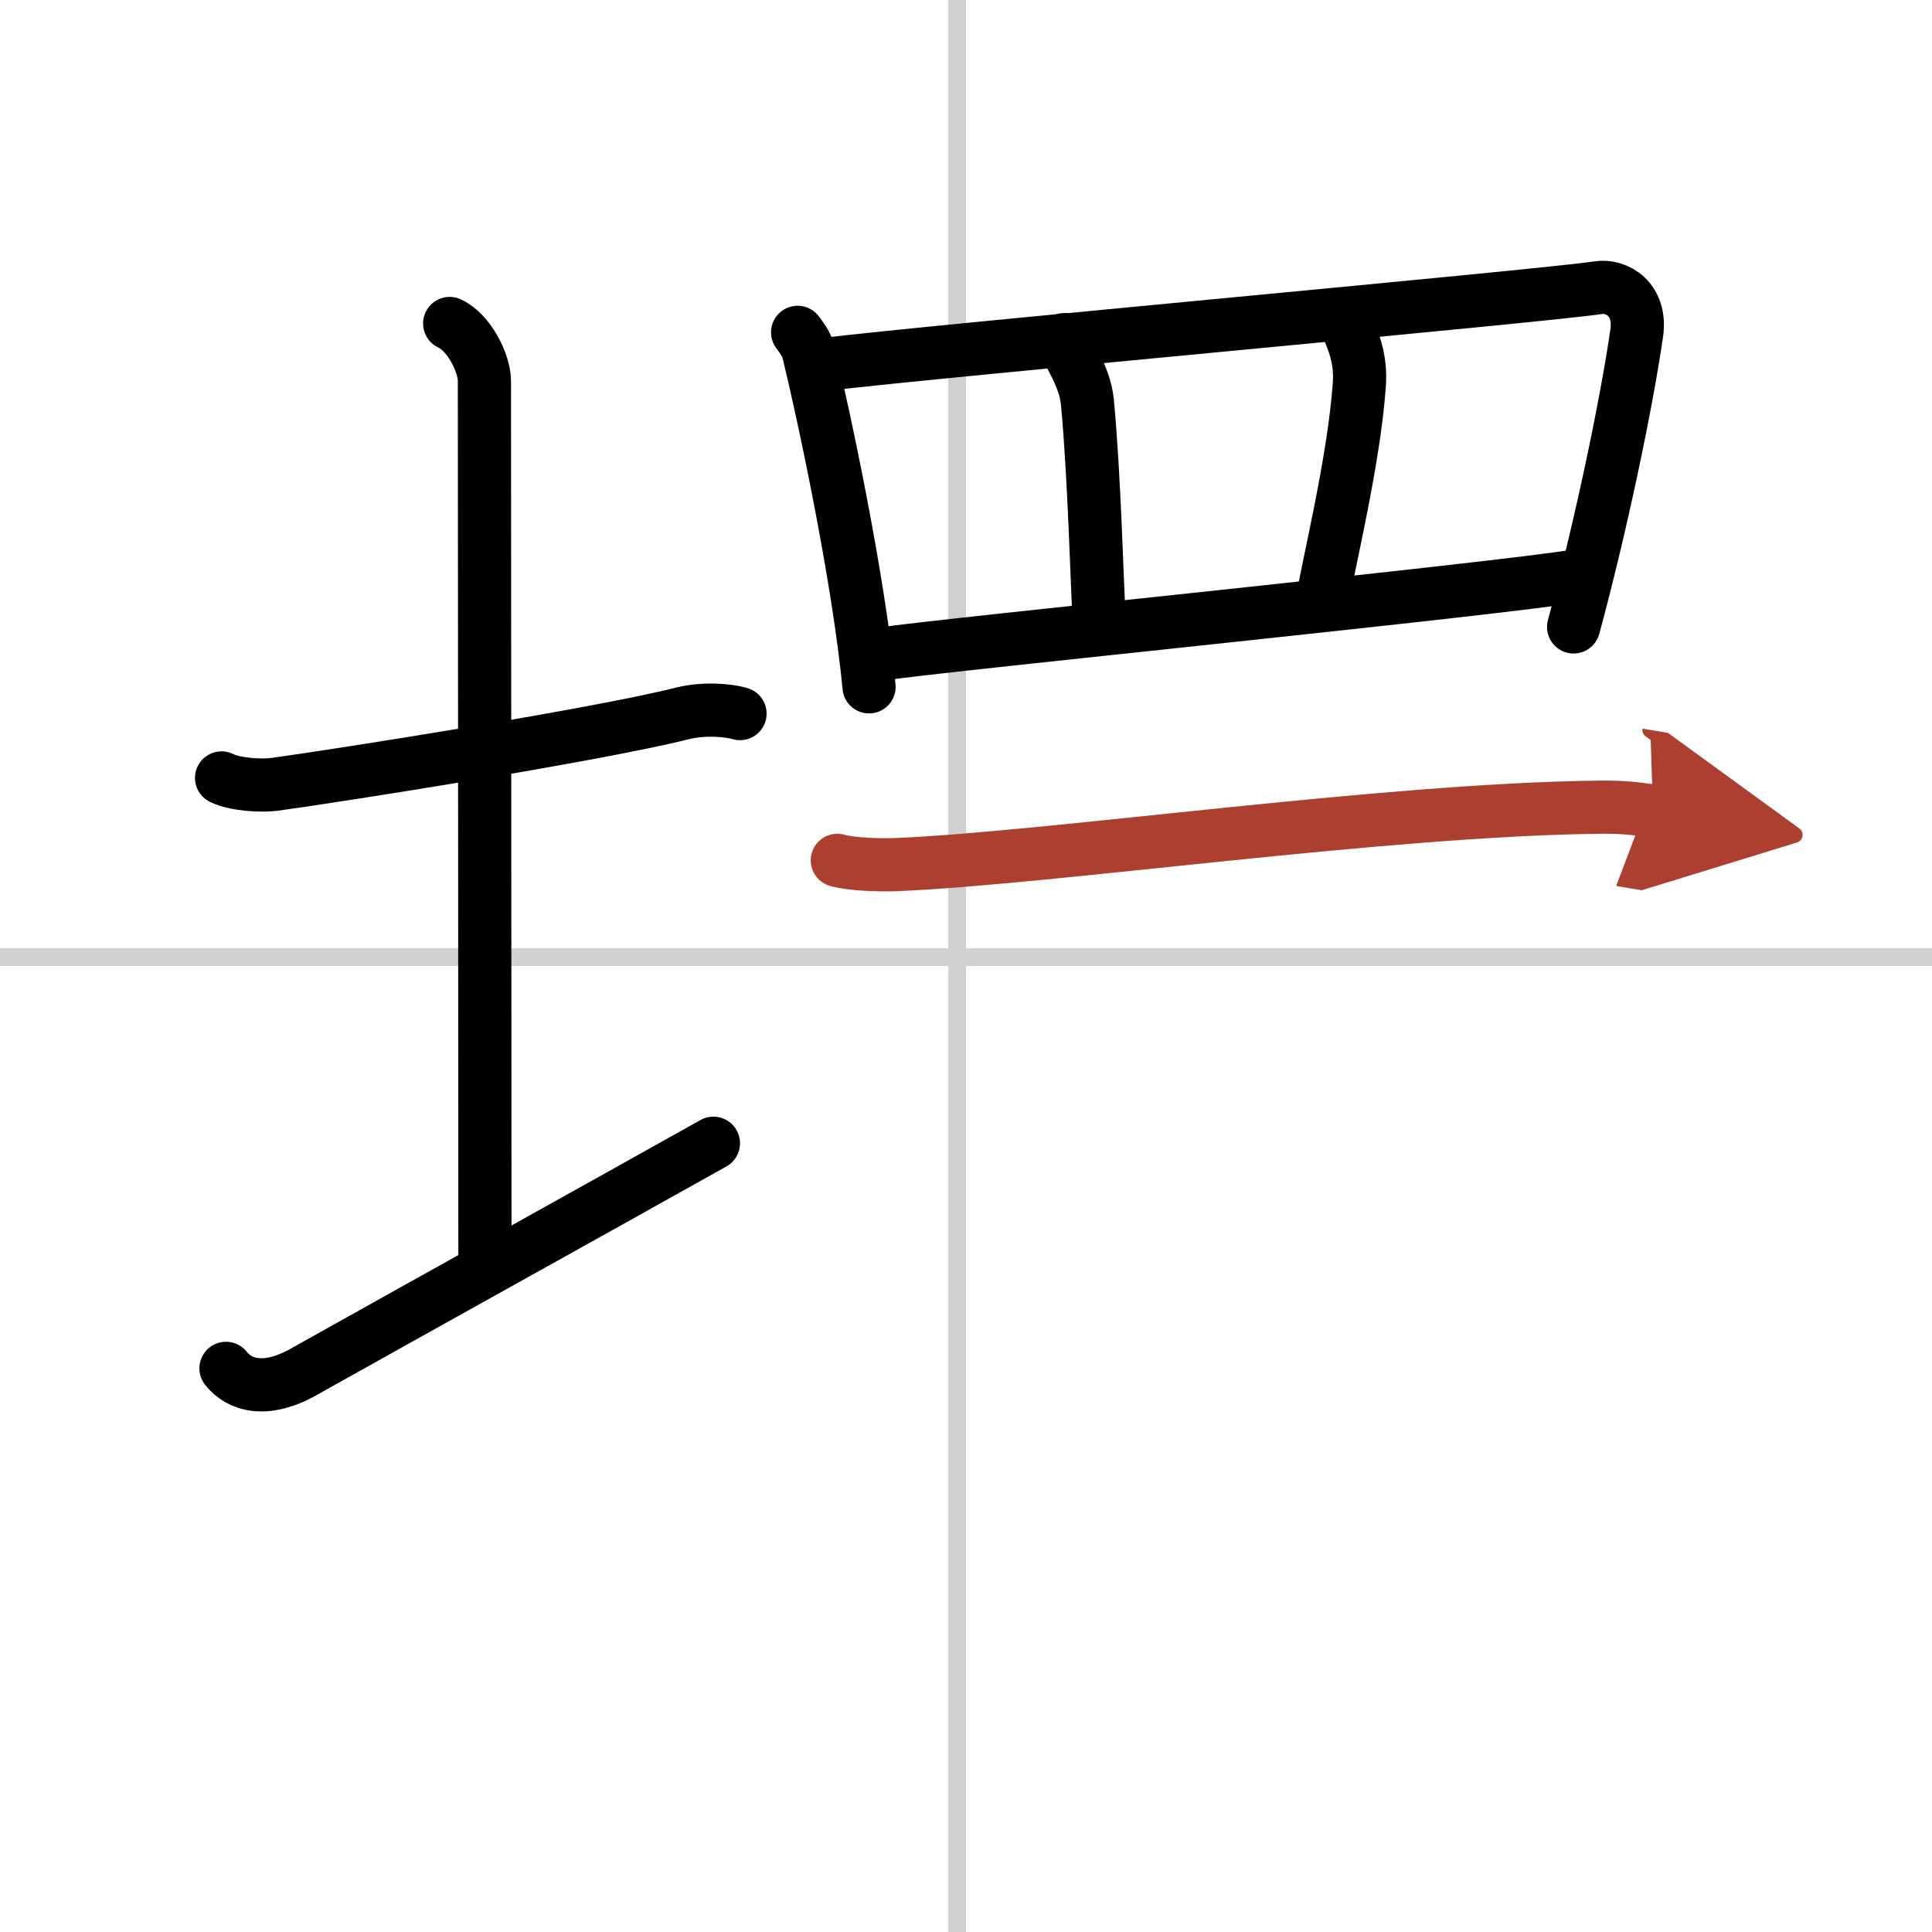
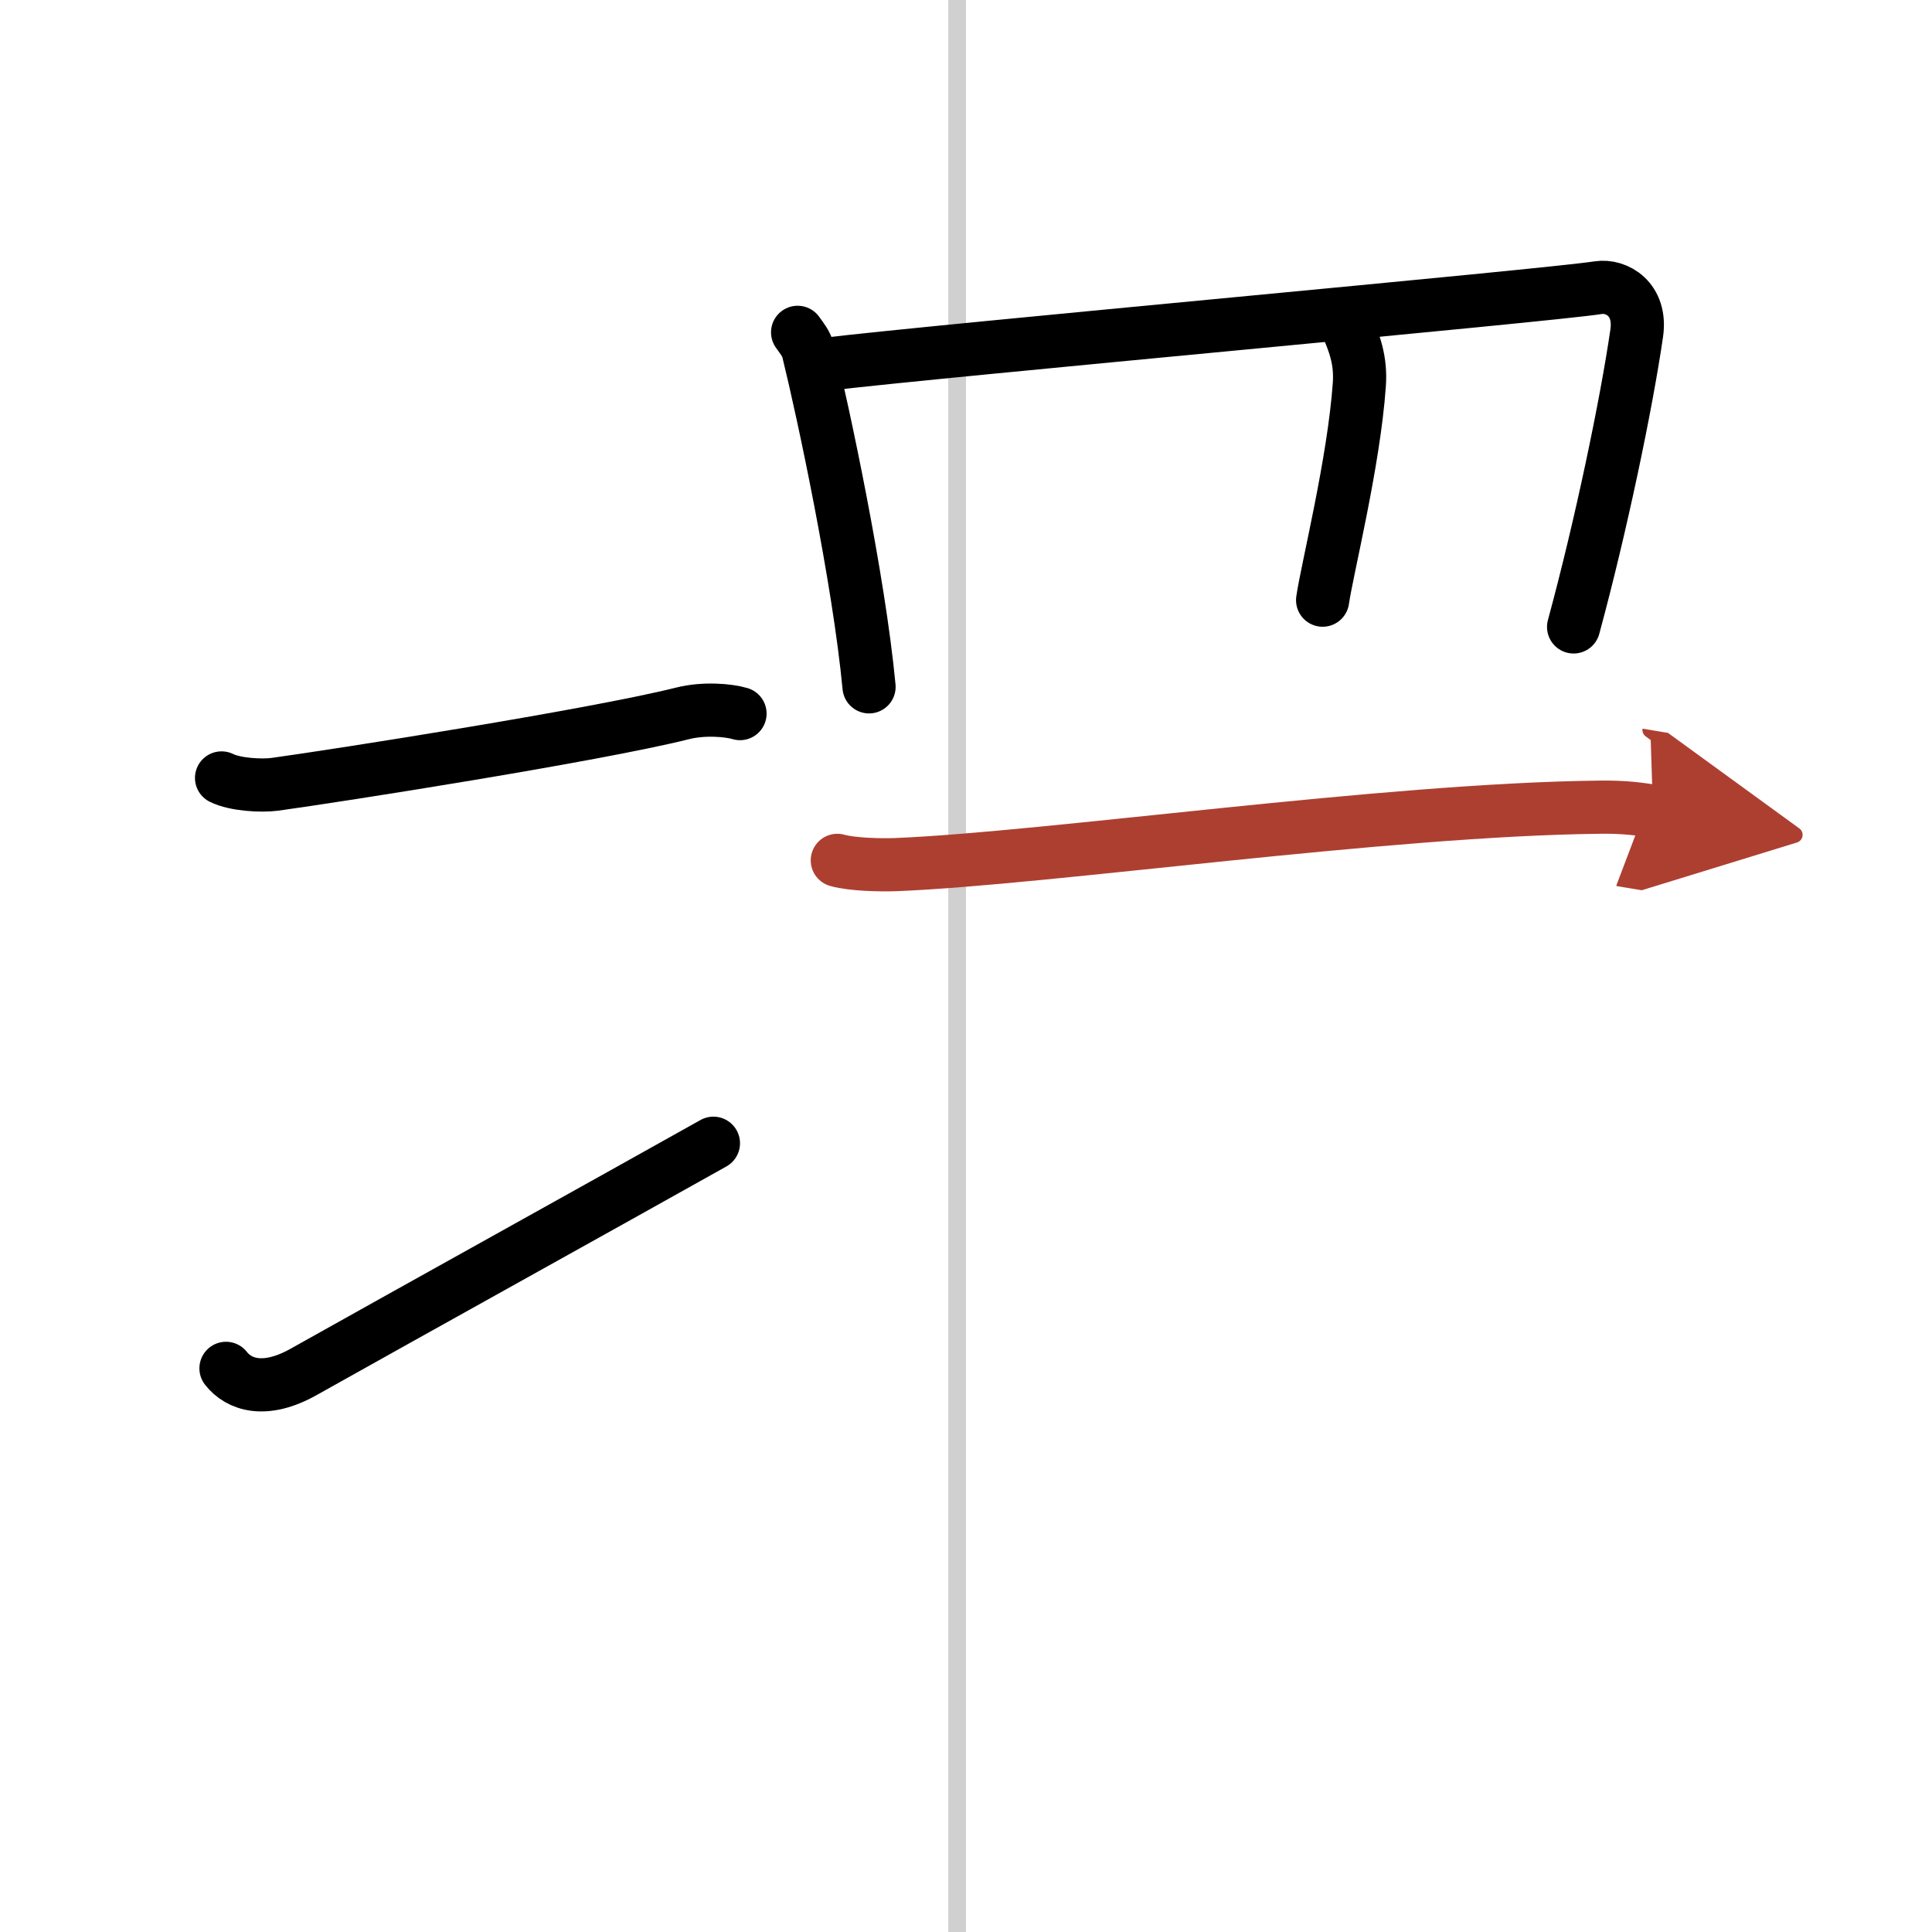
<svg xmlns="http://www.w3.org/2000/svg" width="400" height="400" viewBox="0 0 109 109">
  <defs>
    <marker id="a" markerWidth="4" orient="auto" refX="1" refY="5" viewBox="0 0 10 10">
      <polyline points="0 0 10 5 0 10 1 5" fill="#ad3f31" stroke="#ad3f31" />
    </marker>
  </defs>
  <g fill="none" stroke="#000" stroke-linecap="round" stroke-linejoin="round" stroke-width="3">
-     <rect width="100%" height="100%" fill="#fff" stroke="#fff" />
    <line x1="54" x2="54" y2="109" stroke="#d0d0d0" stroke-width="1" />
-     <line x2="109" y1="54" y2="54" stroke="#d0d0d0" stroke-width="1" />
    <path d="m12.5 43.89c0.76 0.38 2.24 0.46 3 0.36 3.49-0.48 18-2.75 23-4 1.22-0.31 2.62-0.18 3.25 0.01" />
-     <path d="m25.37 18.25c1.09 0.5 1.96 2.23 1.96 3.25 0 7.25 0.03 38.75 0.03 49.5" />
    <path d="m12.75 77.2c0.73 0.93 2.19 1.43 4.38 0.2 6.08-3.41 17.04-9.49 23.12-12.9" />
    <path d="m45 18.75c0.24 0.34 0.49 0.63 0.6 1.06 0.84 3.41 2.85 12.81 3.43 18.94" />
    <path d="m46.51 20.56c6.74-0.81 40.81-3.88 43.66-4.33 1.04-0.16 2.45 0.65 2.17 2.57-0.58 4-2.01 10.86-3.56 16.57" />
-     <path d="m60.05 19.16c0.04 0.63 1.15 1.93 1.3 3.54 0.4 4.21 0.55 10.51 0.67 12.36" />
    <path d="m75.93 18.24c0.49 1.11 0.86 2.09 0.76 3.47-0.31 4.4-1.82 10.41-2.07 12.15" />
-     <path d="m49.79 36.89c3.34-0.51 34.78-3.65 39.37-4.43" />
    <path d="m47.24 48.54c0.86 0.24 2.44 0.27 3.3 0.24 8.63-0.35 27.62-3.11 39.71-3.24 1.43-0.02 2.29 0.11 3.01 0.23" marker-end="url(#a)" stroke="#ad3f31" />
  </g>
</svg>